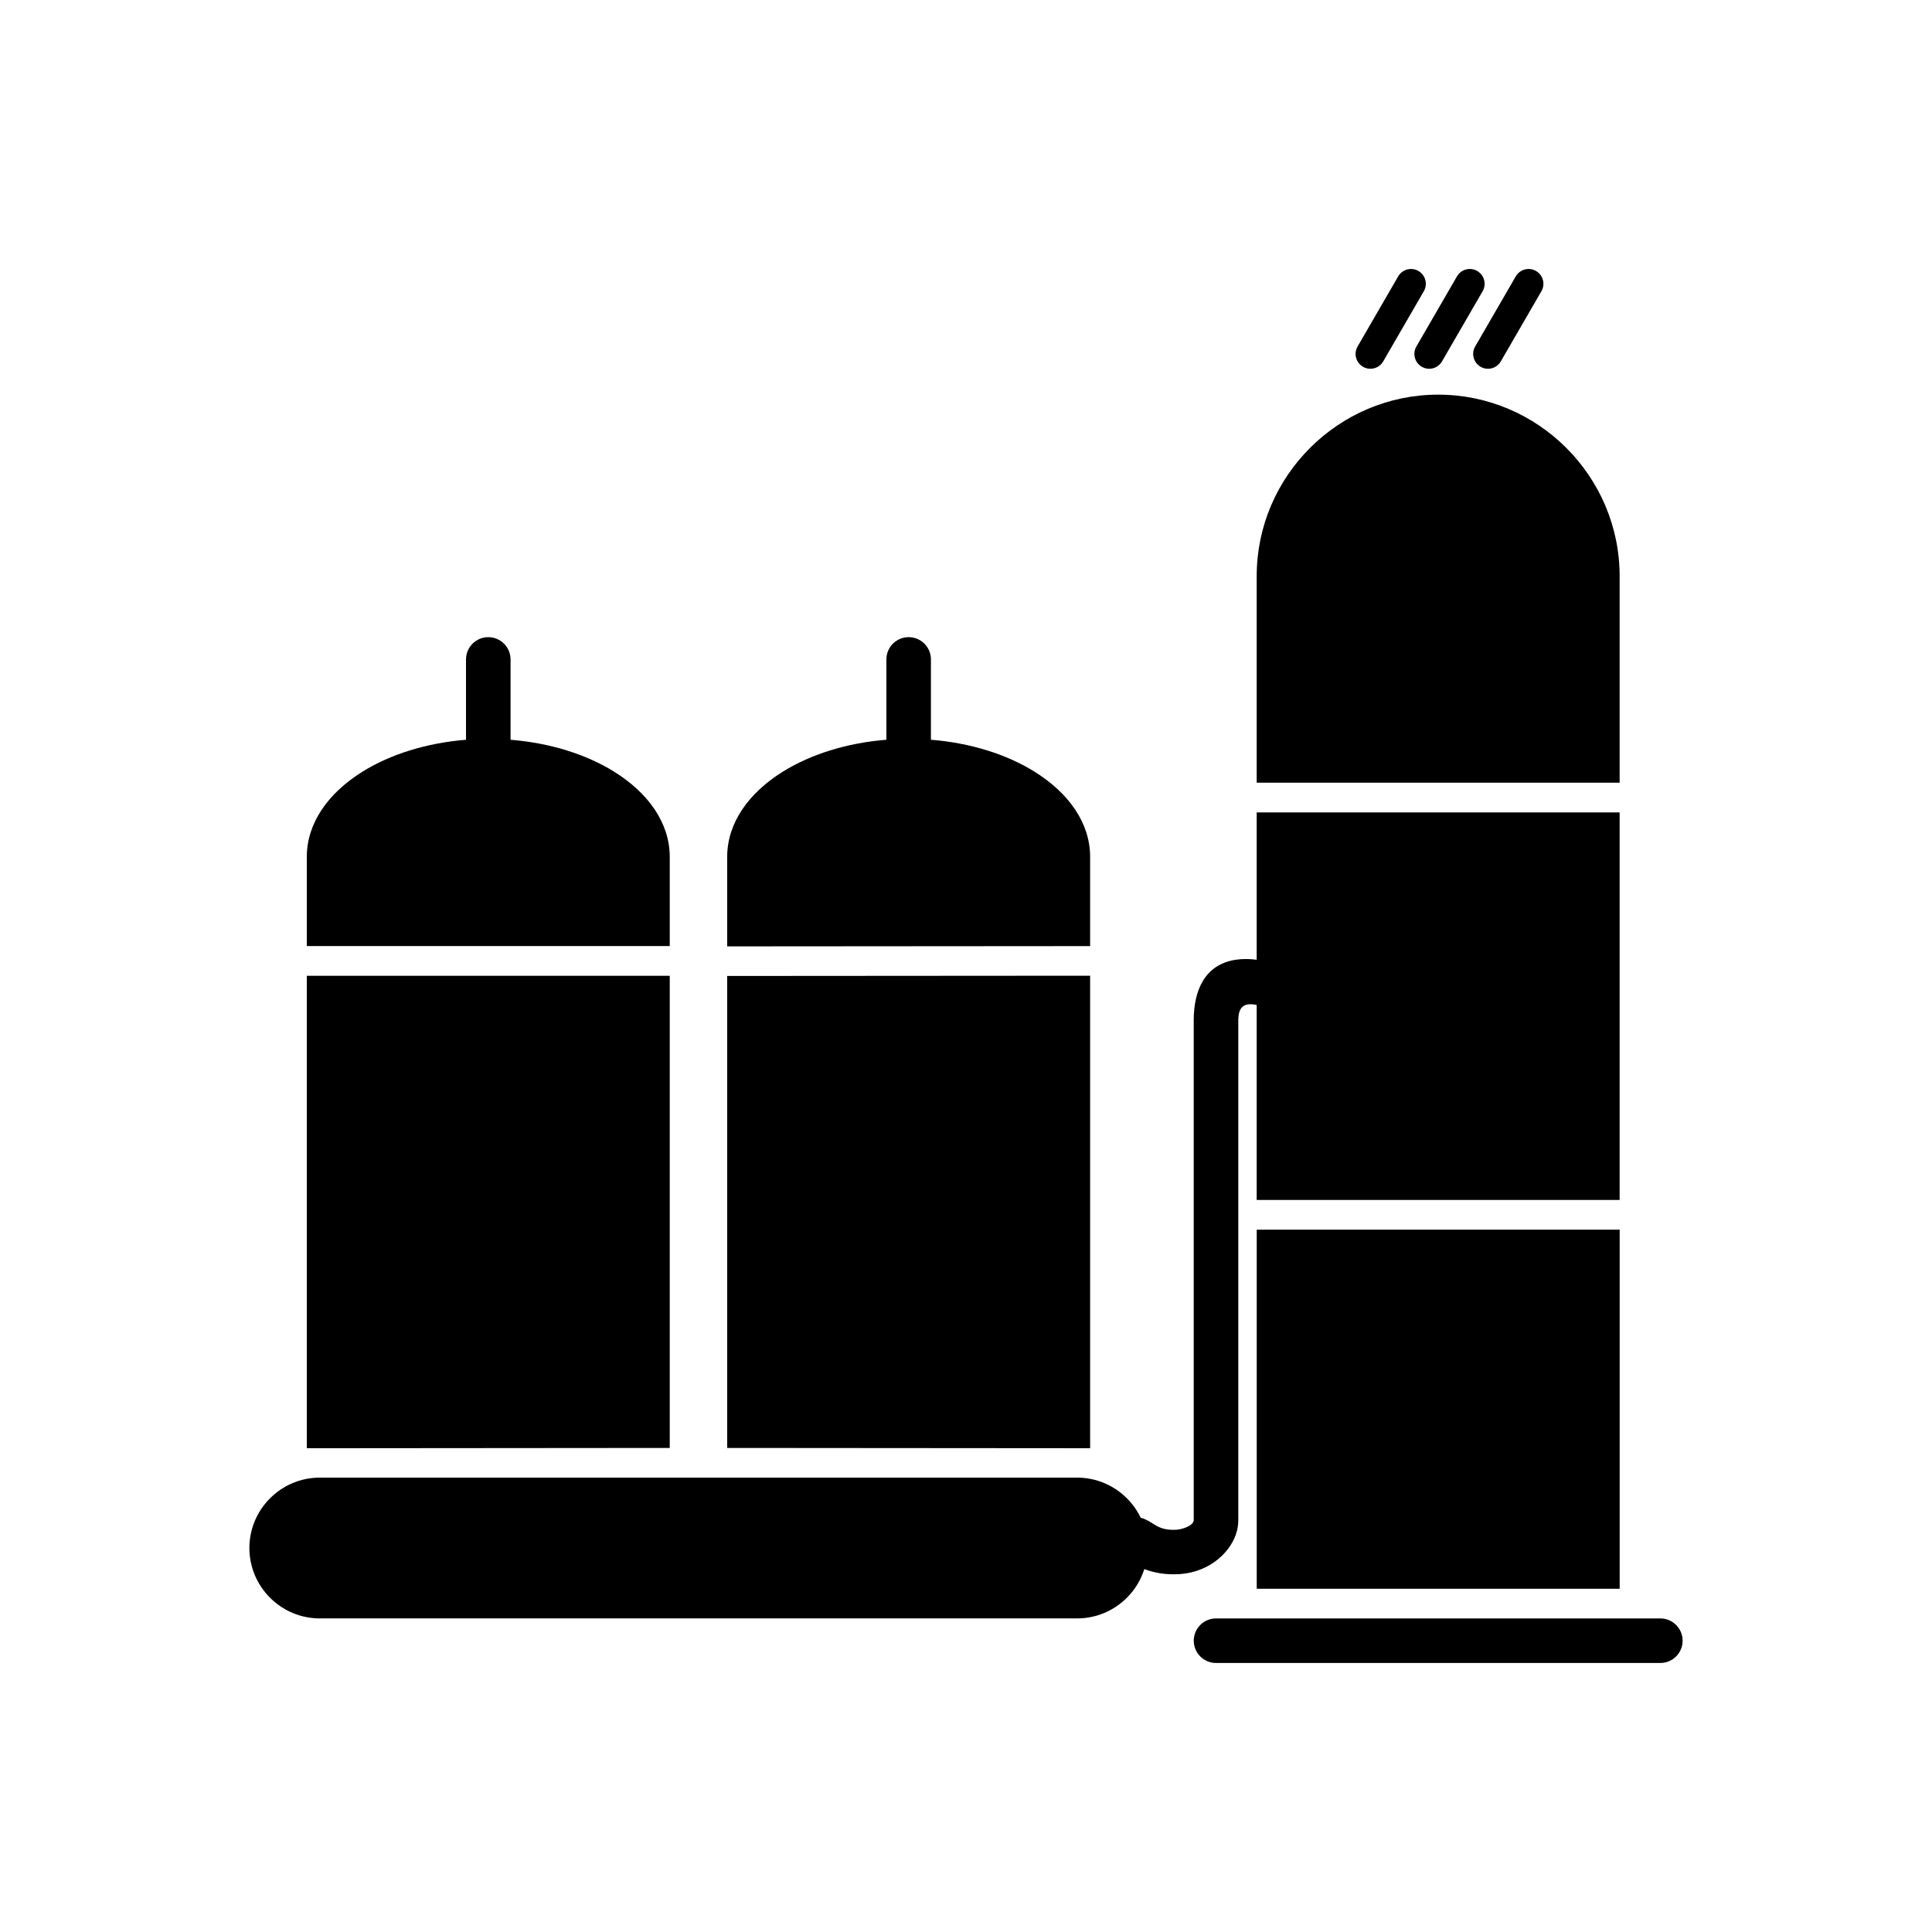
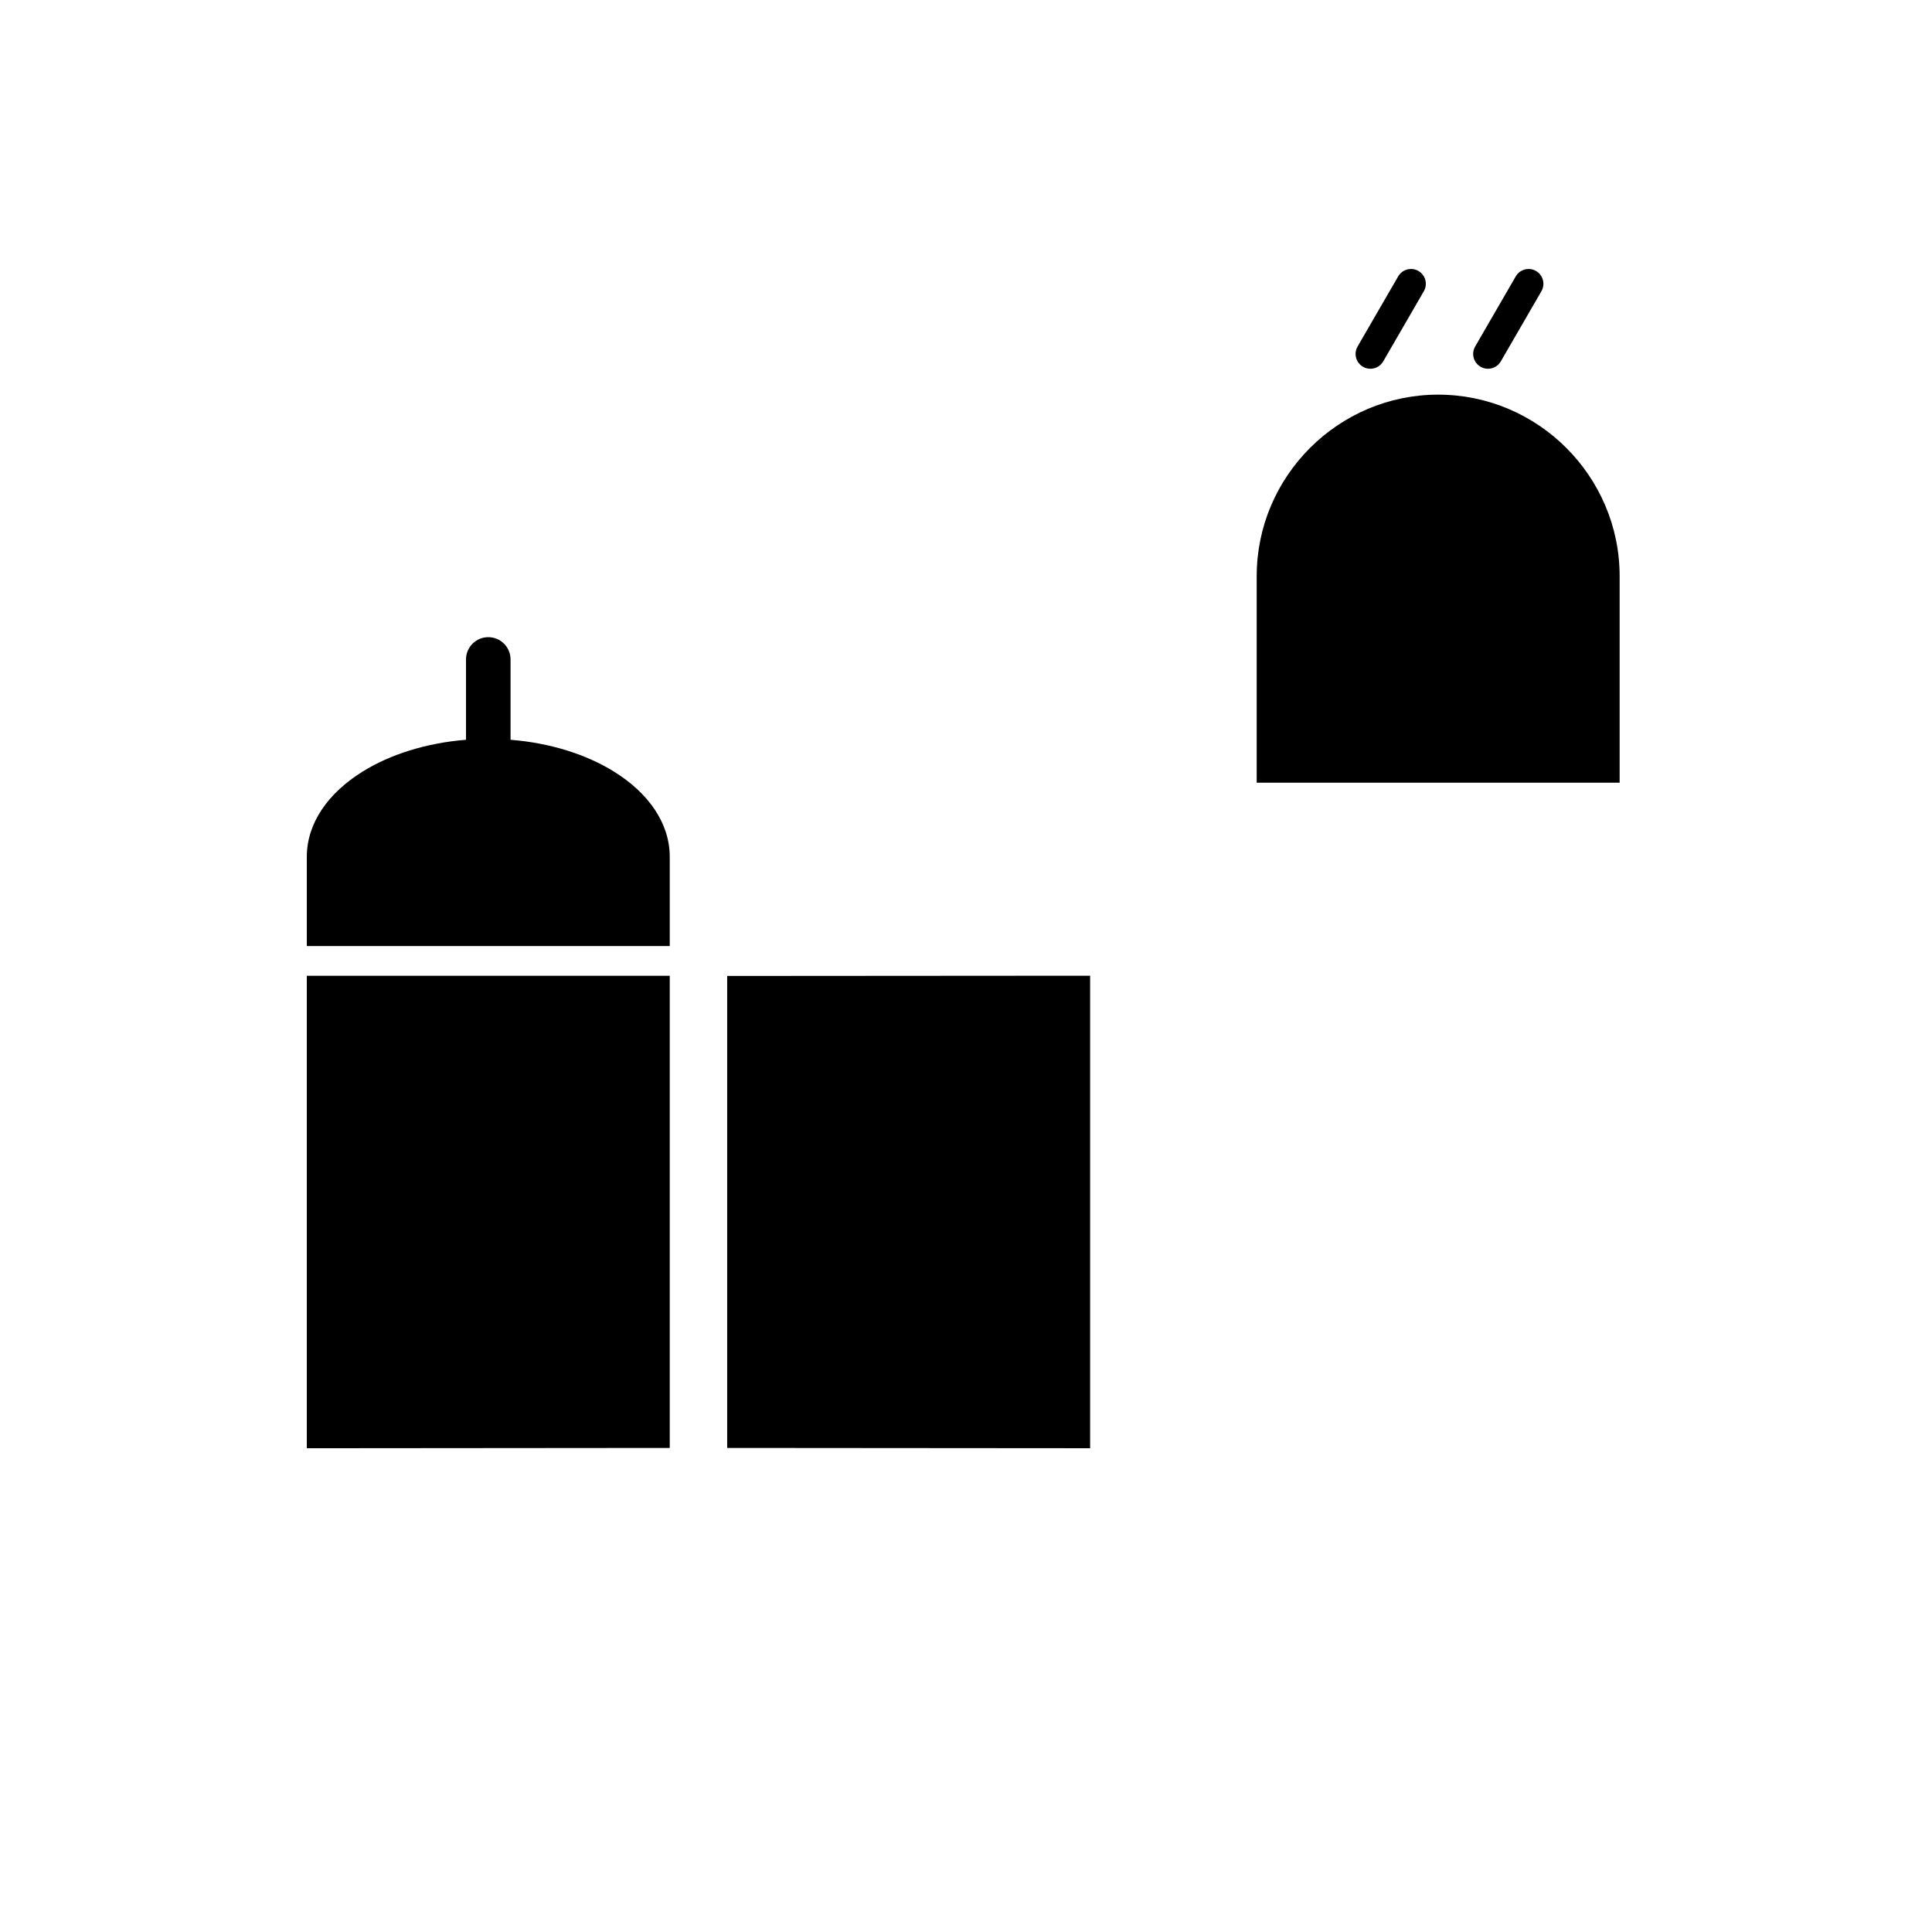
<svg xmlns="http://www.w3.org/2000/svg" fill="#000000" width="800px" height="800px" version="1.1" viewBox="144 144 512 512">
  <g>
-     <path d="m466.26 572.9h117.75c3.258 0 5.902 2.644 5.902 5.902 0 3.258-2.644 5.902-5.902 5.902h-117.75c-3.258 0-5.902-2.644-5.902-5.902 0-3.258 2.644-5.902 5.902-5.902z" fill-rule="evenodd" />
-     <path d="m477.04 410.33c-3.387-0.719-4.879 0.516-4.879 4.094v132.46c0 2.445-0.801 4.734-2.137 6.762-1.383 2.102-3.301 3.859-5.473 5.121-2.531 1.473-5.371 2.262-8.293 2.406-3.328 0.164-6.223-0.305-9.004-1.348-0.871 2.773-2.41 5.387-4.617 7.594-3.379 3.379-8.043 5.477-13.176 5.477h-200.72c-5.133 0-9.797-2.098-13.176-5.477-7.301-7.301-7.301-19.055 0-26.355 3.379-3.379 8.043-5.477 13.176-5.477h200.72c5.133 0 9.797 2.098 13.176 5.477 1.543 1.543 2.758 3.285 3.648 5.144 3.609 1.012 4.121 3.453 9.406 3.195 1.422-0.07 4.547-0.973 4.656-2.519v-132.46c0-7.766 2.789-14.859 11.242-16.098 1.668-0.246 3.566-0.223 5.445 0.016v-39.047h96.184v102.71h-96.184v-51.672z" fill-rule="evenodd" />
    <path d="m521.33 221.18c1.086-1.875 0.445-4.277-1.43-5.367-1.875-1.086-4.277-0.445-5.367 1.43l-10.758 18.586c-1.086 1.875-0.445 4.277 1.43 5.367 1.875 1.086 4.277 0.445 5.367-1.43z" />
-     <path d="m536.91 221.18c1.086-1.875 0.445-4.277-1.43-5.367-1.875-1.086-4.277-0.445-5.367 1.43l-10.758 18.586c-1.086 1.875-0.445 4.277 1.43 5.367 1.875 1.086 4.277 0.445 5.367-1.43z" />
    <path d="m552.49 221.18c1.086-1.875 0.445-4.277-1.43-5.367-1.875-1.086-4.277-0.445-5.367 1.43l-10.758 18.586c-1.086 1.875-0.445 4.277 1.43 5.367 1.875 1.086 4.277 0.445 5.367-1.43z" />
    <path d="m559.1 262.71c-8.715-8.715-20.738-14.125-33.969-14.125-13.23 0-25.254 5.41-33.969 14.125-8.715 8.715-14.125 20.738-14.125 33.969v54.746h96.184v-54.746c0-13.23-5.41-25.254-14.125-33.969z" fill-rule="evenodd" />
-     <path d="m573.23 469.88h-96.184v95.156h96.184z" fill-rule="evenodd" />
    <path d="m321.49 527.72v-125.13h-96.184v125.21z" fill-rule="evenodd" />
    <path d="m336.71 402.64v125.08l96.184 0.074v-125.22z" fill-rule="evenodd" />
-     <path d="m336.71 394.8 96.184-0.07v-23.668c0-8.965-5.688-16.965-14.848-22.629-7.266-4.496-16.797-7.551-27.34-8.391v-21.289c0-3.258-2.644-5.902-5.902-5.902-3.258 0-5.902 2.644-5.902 5.902v21.289c-10.543 0.84-20.074 3.894-27.34 8.391-9.16 5.668-14.848 13.668-14.848 22.629v23.738z" fill-rule="evenodd" />
    <path d="m321.49 394.72v-23.652c0-8.965-5.688-16.965-14.848-22.629-7.266-4.496-16.797-7.551-27.34-8.391v-21.289c0-3.258-2.644-5.902-5.902-5.902-3.258 0-5.902 2.644-5.902 5.902v21.289c-10.543 0.84-20.074 3.894-27.34 8.391-9.16 5.668-14.848 13.668-14.848 22.629v23.652h96.184z" fill-rule="evenodd" />
  </g>
</svg>